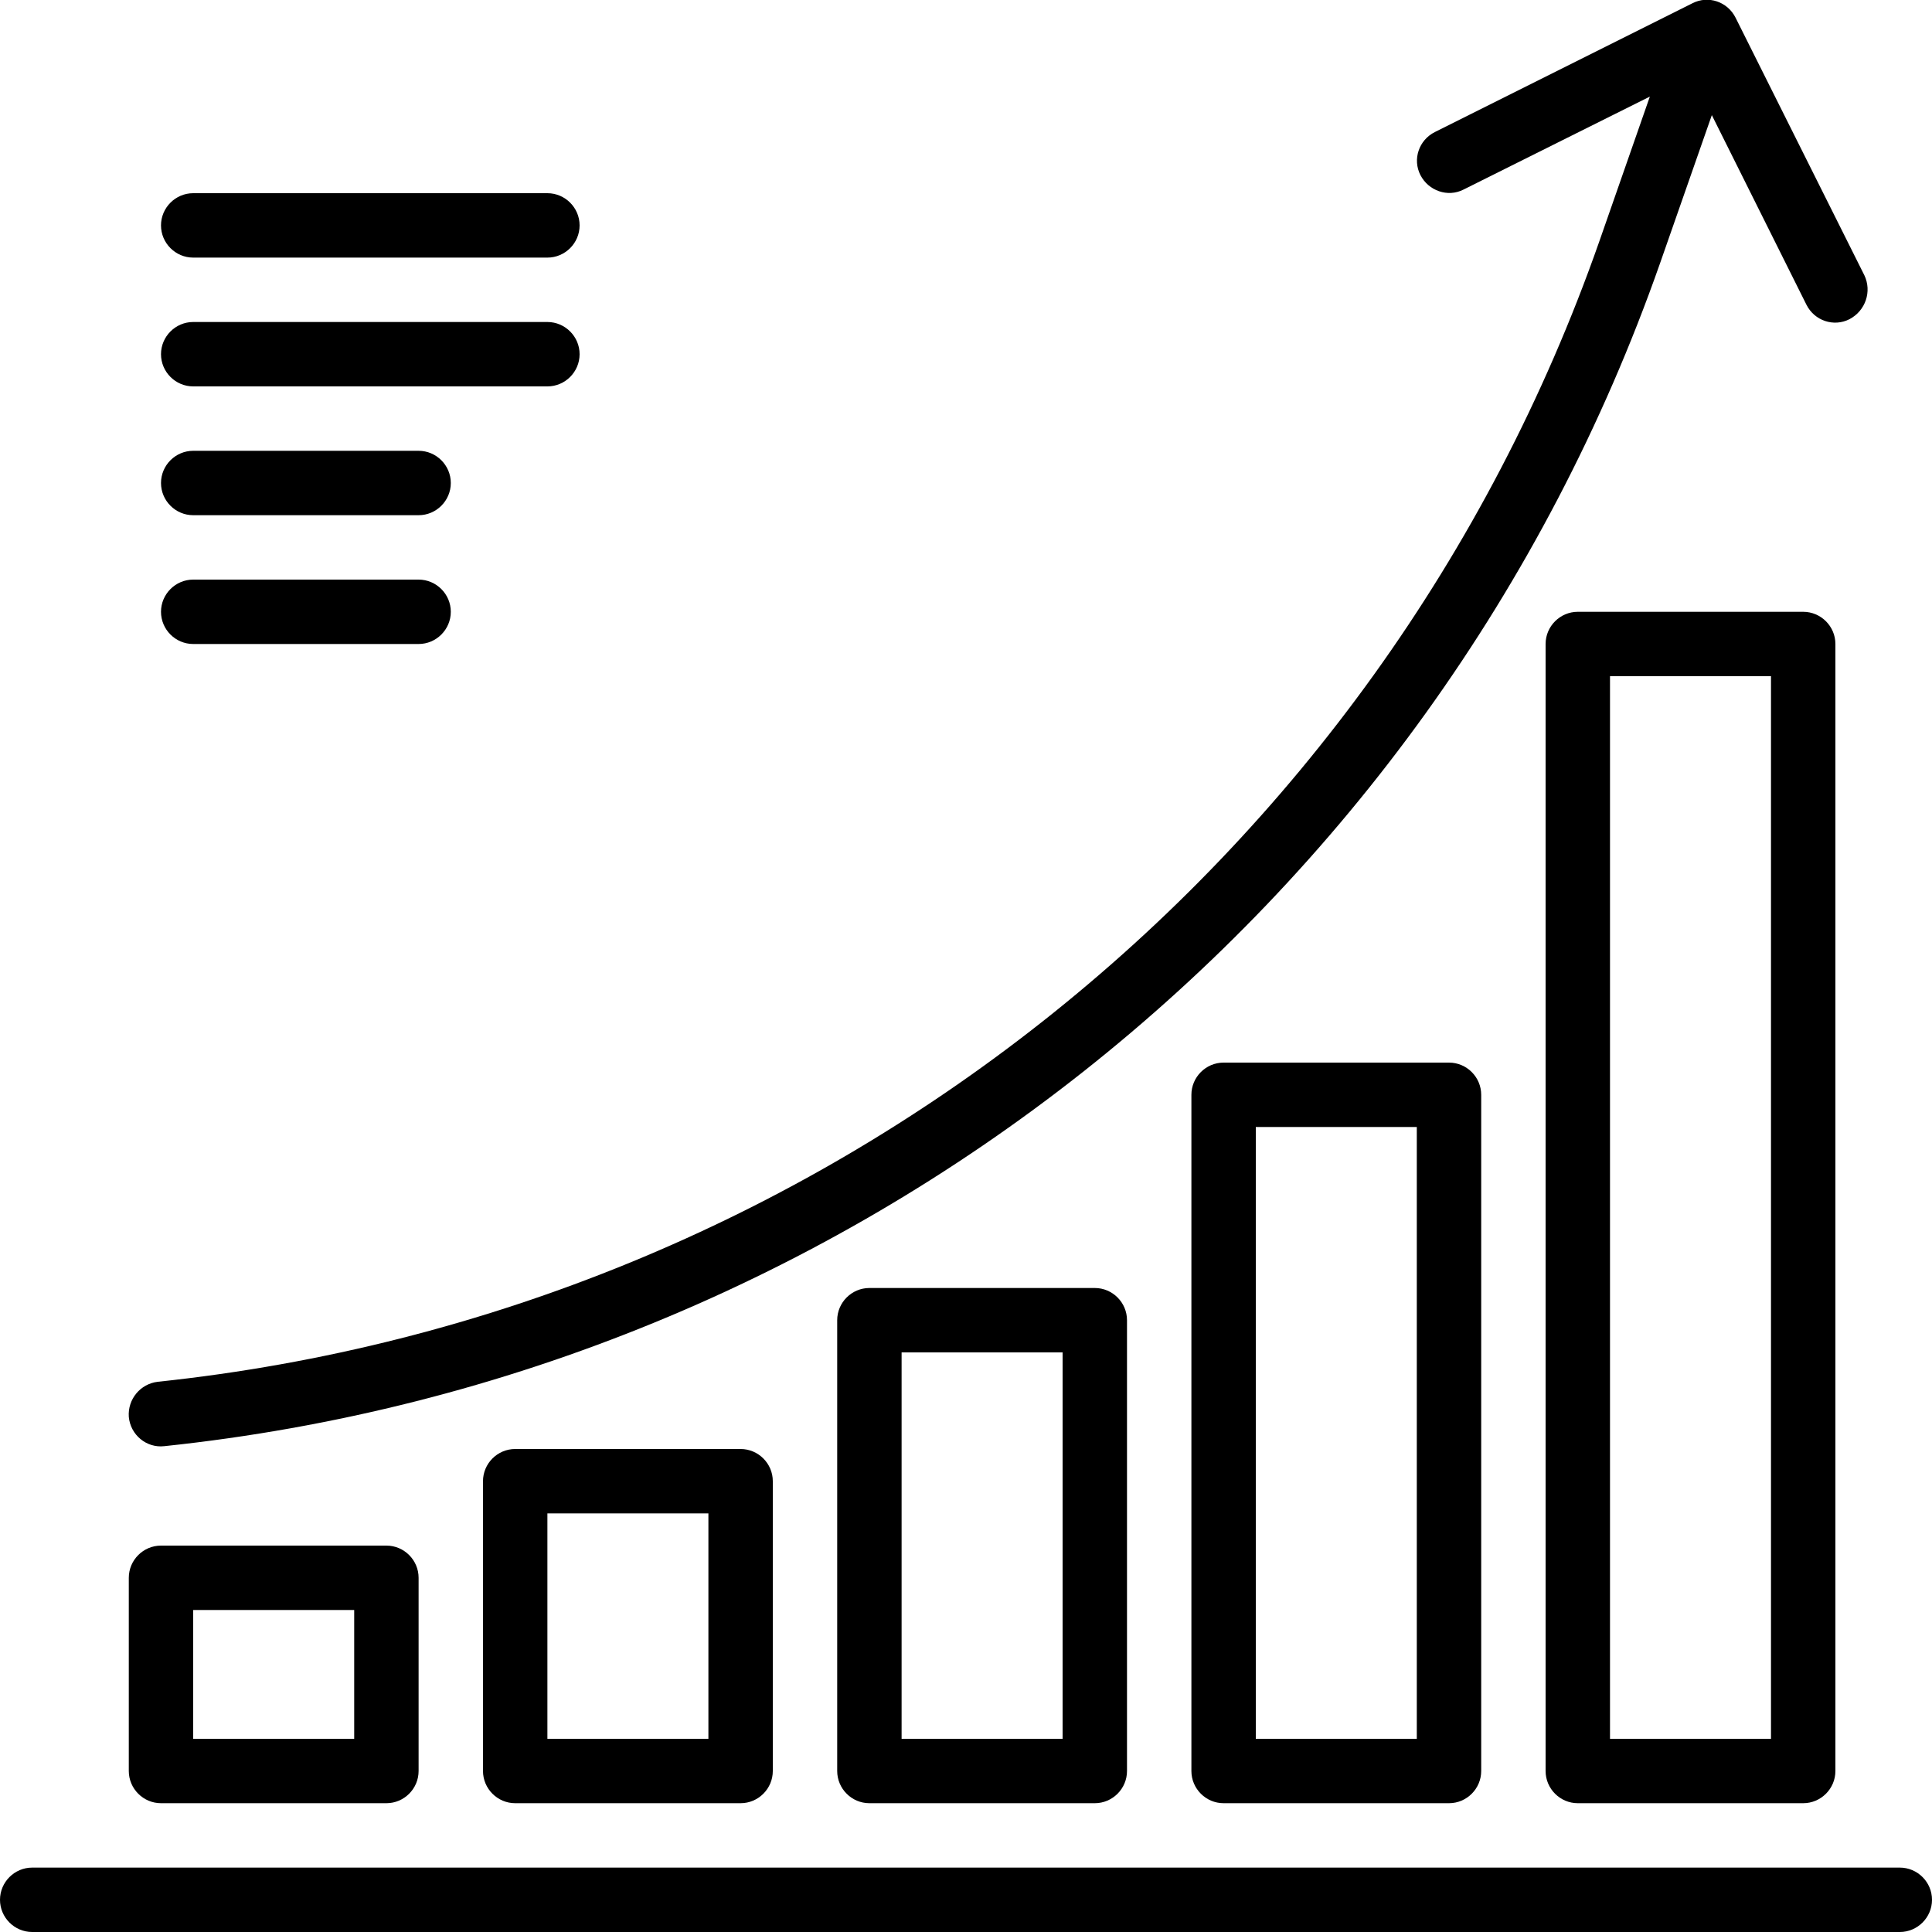
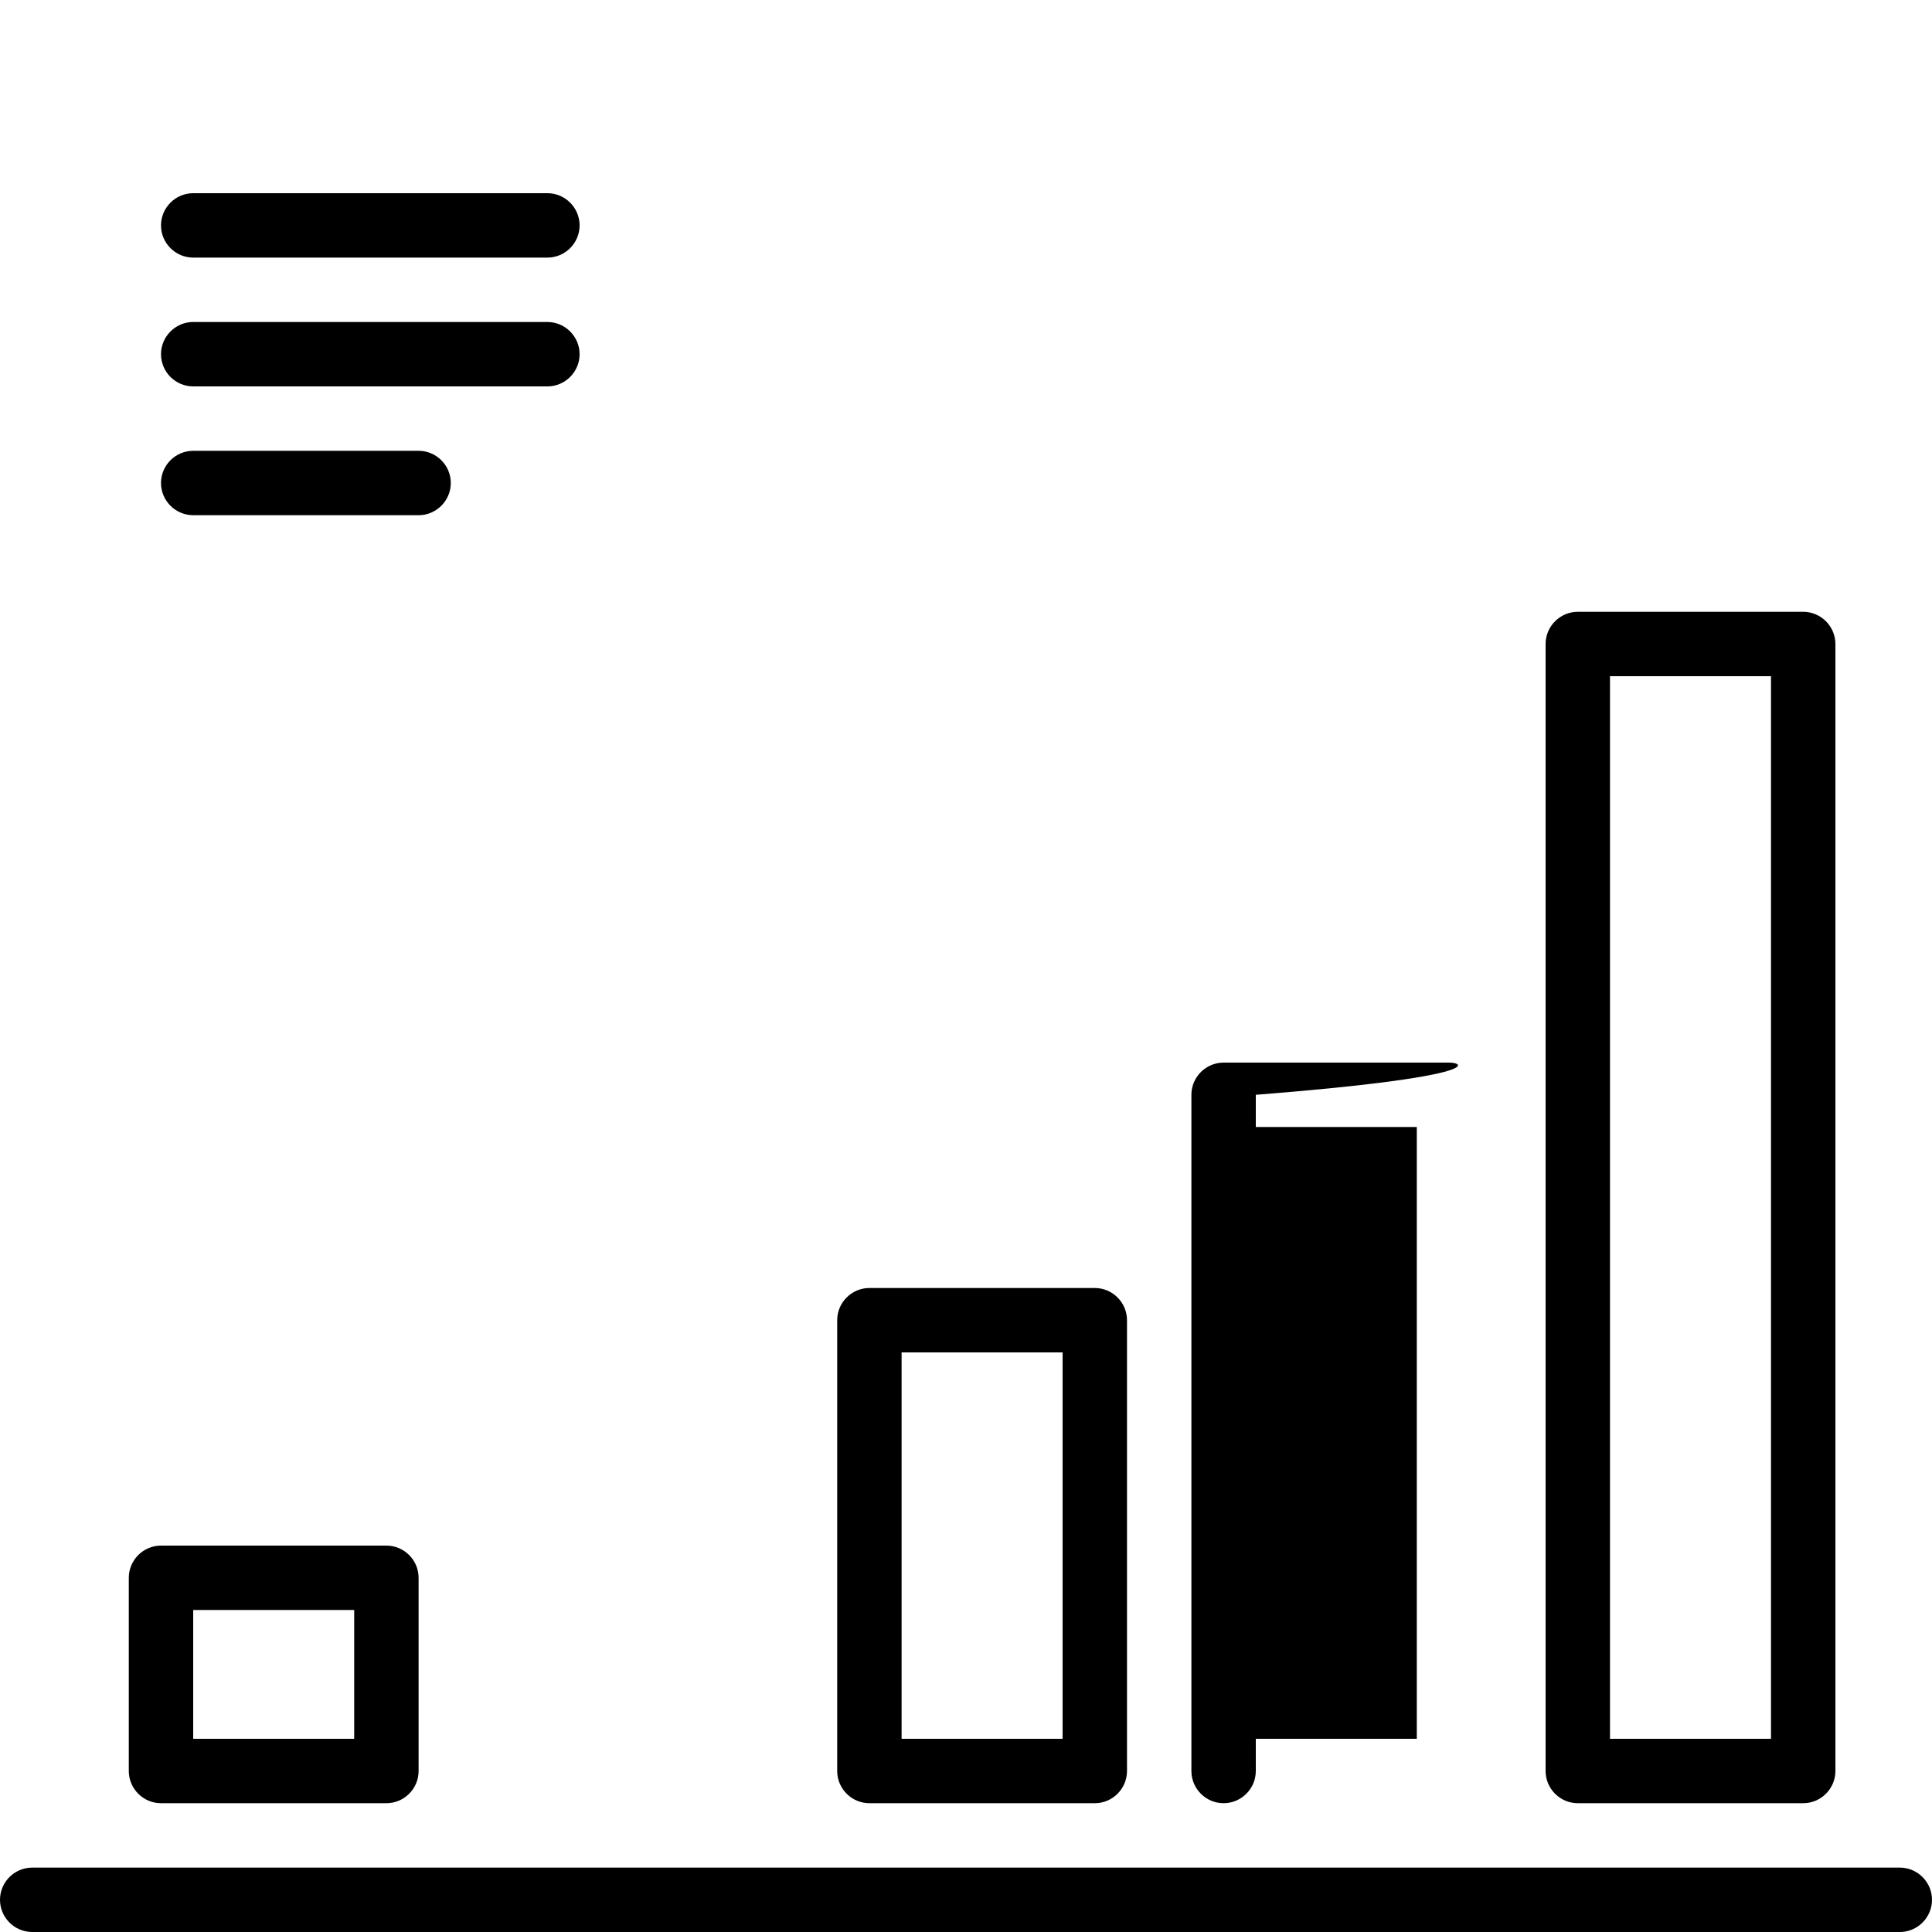
<svg xmlns="http://www.w3.org/2000/svg" version="1.1" id="Capa_1" x="0px" y="0px" viewBox="0 0 480 480" style="enable-background:new 0 0 480 480;" xml:space="preserve">
  <g>
    <g>
      <path d="M48,48h88c4.4,0,8,3.6,8,8v0c0,4.4-3.6,8-8,8H48c-4.4,0-8-3.6-8-8v0C40,51.6,43.6,48,48,48z" />
    </g>
  </g>
  <g>
    <g>
      <path d="M48,80h88c4.4,0,8,3.6,8,8v0c0,4.4-3.6,8-8,8H48c-4.4,0-8-3.6-8-8v0C40,83.6,43.6,80,48,80z" />
    </g>
  </g>
  <g>
    <g>
      <path d="M48,112h56c4.4,0,8,3.6,8,8v0c0,4.4-3.6,8-8,8H48c-4.4,0-8-3.6-8-8v0C40,115.6,43.6,112,48,112z" />
    </g>
  </g>
  <g>
    <g>
-       <path d="M48,144h56c4.4,0,8,3.6,8,8v0c0,4.4-3.6,8-8,8H48c-4.4,0-8-3.6-8-8v0C40,147.6,43.6,144,48,144z" />
-     </g>
+       </g>
  </g>
  <g>
    <g>
      <path d="M8,464h464c4.4,0,8,3.6,8,8l0,0c0,4.4-3.6,8-8,8H8c-4.4,0-8-3.6-8-8l0,0C0,467.6,3.6,464,8,464z" />
    </g>
  </g>
  <g>
    <g>
-       <path d="M463.2,68.4l-32-64c-2-4-6.8-5.6-10.7-3.6c0,0,0,0,0,0l-64,32c-4,2-5.6,6.8-3.6,10.7s6.8,5.6,10.7,3.6L409.9,24    l-12.6,36.1C342.6,216,203,326,39.2,343.3c-4.3,0.5-7.5,4.3-7.2,8.7l0,0c0.4,4.5,4.4,7.8,8.8,7.3    c170-17.9,314.8-132.1,371.6-293.8l12.9-36.9l23.5,47.1c2,4,6.8,5.6,10.7,3.6C463.5,77.2,465.1,72.4,463.2,68.4z" />
-     </g>
+       </g>
  </g>
  <g>
    <g>
      <path d="M96,384H40c-4.4,0-8,3.6-8,8v48c0,4.4,3.6,8,8,8h56c4.4,0,8-3.6,8-8v-48C104,387.6,100.4,384,96,384z M88,432H48v-32h40    V432z" />
    </g>
  </g>
  <g>
    <g>
-       <path d="M184,360h-56c-4.4,0-8,3.6-8,8v72c0,4.4,3.6,8,8,8h56c4.4,0,8-3.6,8-8v-72C192,363.6,188.4,360,184,360z M176,432h-40v-56    h40V432z" />
-     </g>
+       </g>
  </g>
  <g>
    <g>
      <path d="M272,320h-56c-4.4,0-8,3.6-8,8v112c0,4.4,3.6,8,8,8h56c4.4,0,8-3.6,8-8V328C280,323.6,276.4,320,272,320z M264,432h-40    v-96h40V432z" />
    </g>
  </g>
  <g>
    <g>
-       <path d="M360,264h-56c-4.4,0-8,3.6-8,8v168c0,4.4,3.6,8,8,8h56c4.4,0,8-3.6,8-8V272C368,267.6,364.4,264,360,264z M352,432h-40    V280h40V432z" />
+       <path d="M360,264h-56c-4.4,0-8,3.6-8,8v168c0,4.4,3.6,8,8,8c4.4,0,8-3.6,8-8V272C368,267.6,364.4,264,360,264z M352,432h-40    V280h40V432z" />
    </g>
  </g>
  <g>
    <g>
      <path d="M448,152h-56c-4.4,0-8,3.6-8,8v280c0,4.4,3.6,8,8,8h56c4.4,0,8-3.6,8-8V160C456,155.6,452.4,152,448,152z M440,432h-40    V168h40V432z" />
    </g>
  </g>
</svg>